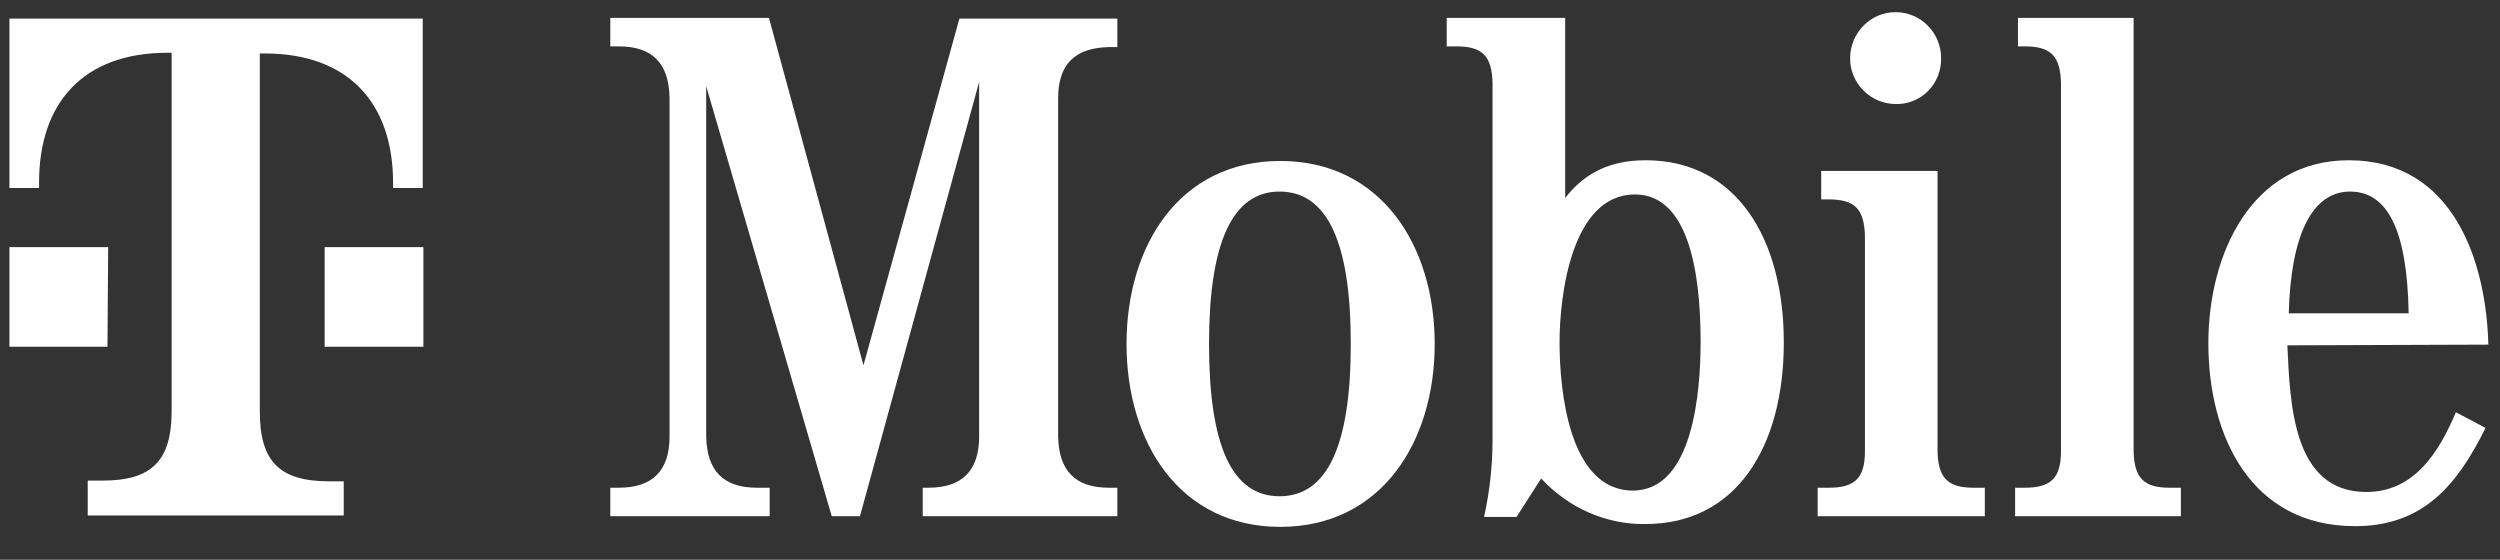
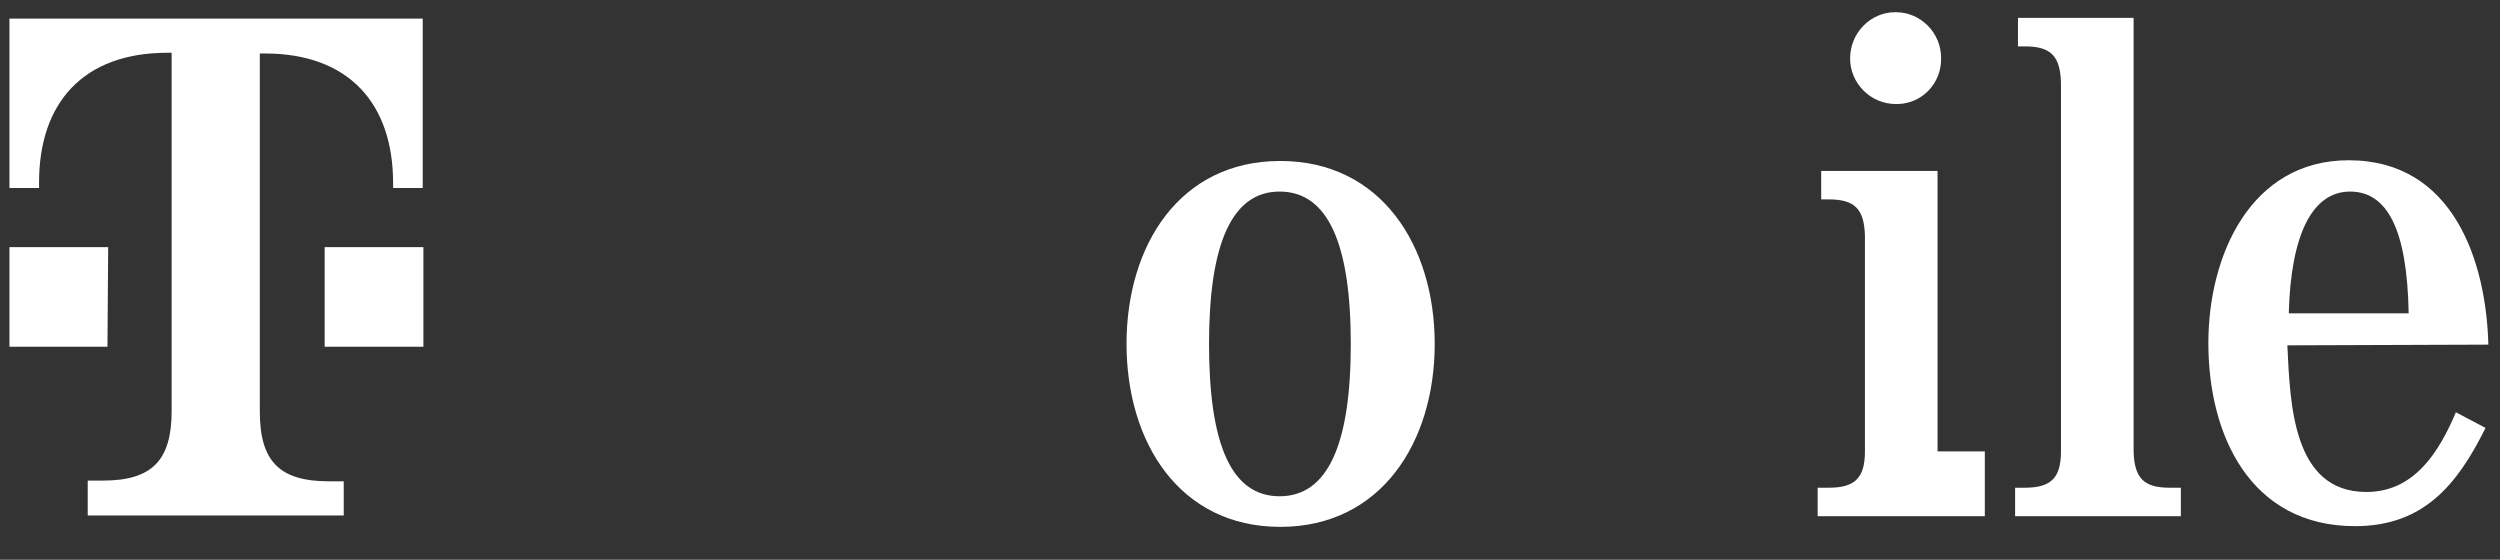
<svg xmlns="http://www.w3.org/2000/svg" width="67" height="15" viewBox="0 0 67 15" fill="none">
  <rect x="0" y="0" width="67" height="15" fill="#333333" stroke="none" />
-   <path d="M26.241 2.196L23.047 13.834H22.291L18.926 2.311V11.697C18.945 12.613 19.38 13.071 20.287 13.071H20.627V13.834H16.356V13.071H16.583C17.49 13.071 17.944 12.613 17.944 11.697V2.616C17.925 1.7 17.49 1.243 16.583 1.243H16.356V0.479H20.608L23.141 9.79L25.712 0.499H29.945V1.262H29.718C28.811 1.281 28.358 1.72 28.358 2.635V11.697C28.377 12.613 28.811 13.071 29.718 13.071H29.945V13.834H24.729V13.071H24.88C25.787 13.071 26.241 12.613 26.241 11.697V2.196Z" fill="white" />
  <path d="M38.45 9.217C38.45 11.85 37.014 14.12 34.311 14.12C31.608 14.12 30.191 11.85 30.191 9.217C30.191 6.584 31.608 4.314 34.311 4.314C37.014 4.314 38.45 6.584 38.45 9.217ZM32.402 9.217C32.402 11.926 33.007 13.3 34.292 13.3C35.578 13.3 36.201 11.926 36.201 9.217C36.201 6.508 35.578 5.134 34.292 5.134C33.026 5.134 32.402 6.508 32.402 9.217Z" fill="white" />
-   <path d="M40 2.216C39.981 1.51 39.736 1.243 39.036 1.243H38.772V0.479H41.947V5.306C42.476 4.619 43.175 4.295 44.102 4.295C46.54 4.295 47.806 6.394 47.806 9.179C47.806 11.964 46.54 14.044 44.102 14.044C43.043 14.063 42.023 13.605 41.304 12.823L40.643 13.853H39.773C39.925 13.166 40 12.479 40 11.793V2.216ZM41.796 9.179C41.796 10.438 42.041 13.147 43.761 13.147C45.387 13.147 45.576 10.457 45.576 9.179C45.576 7.901 45.444 5.211 43.818 5.211C42.117 5.211 41.796 7.92 41.796 9.179Z" fill="white" />
-   <path d="M51.926 12.098C51.945 12.804 52.191 13.071 52.89 13.071H53.193V13.834H48.713V13.071H49.016C49.715 13.071 49.98 12.804 49.98 12.098V6.317C49.961 5.611 49.715 5.344 49.016 5.344H48.808V4.581H51.926V12.098Z" fill="white" />
+   <path d="M51.926 12.098H53.193V13.834H48.713V13.071H49.016C49.715 13.071 49.98 12.804 49.98 12.098V6.317C49.961 5.611 49.715 5.344 49.016 5.344H48.808V4.581H51.926V12.098Z" fill="white" />
  <path d="M52.021 1.548C52.04 2.215 51.529 2.769 50.868 2.788C50.849 2.788 50.83 2.788 50.811 2.788C50.131 2.788 49.583 2.234 49.583 1.567C49.583 0.88 50.131 0.327 50.792 0.327H50.811C51.473 0.327 52.021 0.88 52.021 1.548Z" fill="white" />
  <path d="M57.181 12.098C57.2 12.804 57.445 13.071 58.145 13.071H58.447V13.834H54.005V13.071H54.27C54.969 13.071 55.234 12.804 55.234 12.098V2.216C55.215 1.51 54.969 1.243 54.27 1.243H54.081V0.479H57.181V12.098Z" fill="white" />
  <path d="M61.301 9.255C61.377 10.8 61.433 13.185 63.418 13.185C64.703 13.185 65.365 12.117 65.818 11.049L66.612 11.468C65.856 12.994 64.949 14.101 63.115 14.101C60.318 14.101 59.184 11.678 59.184 9.198C59.184 6.813 60.337 4.295 62.945 4.295C65.761 4.295 66.631 7.023 66.688 9.236L61.301 9.255ZM64.552 8.397C64.514 6.165 63.985 5.134 62.983 5.134C61.981 5.134 61.395 6.26 61.339 8.397H64.552Z" fill="white" />
  <path d="M2.88 9.293H0.253V6.623H2.899L2.88 9.293ZM0.253 0.499V5.039H1.047V4.886C1.047 2.75 2.237 1.414 4.487 1.414H4.6V11.011C4.6 12.346 4.071 12.88 2.748 12.88H2.351V13.815H9.212V12.899H8.815C7.492 12.899 6.963 12.365 6.963 11.03V1.433H7.095C9.344 1.433 10.535 2.769 10.535 4.906V5.039H11.329V0.499H0.253ZM8.701 9.293H11.347V6.623H8.701V9.293Z" fill="white" />
</svg>